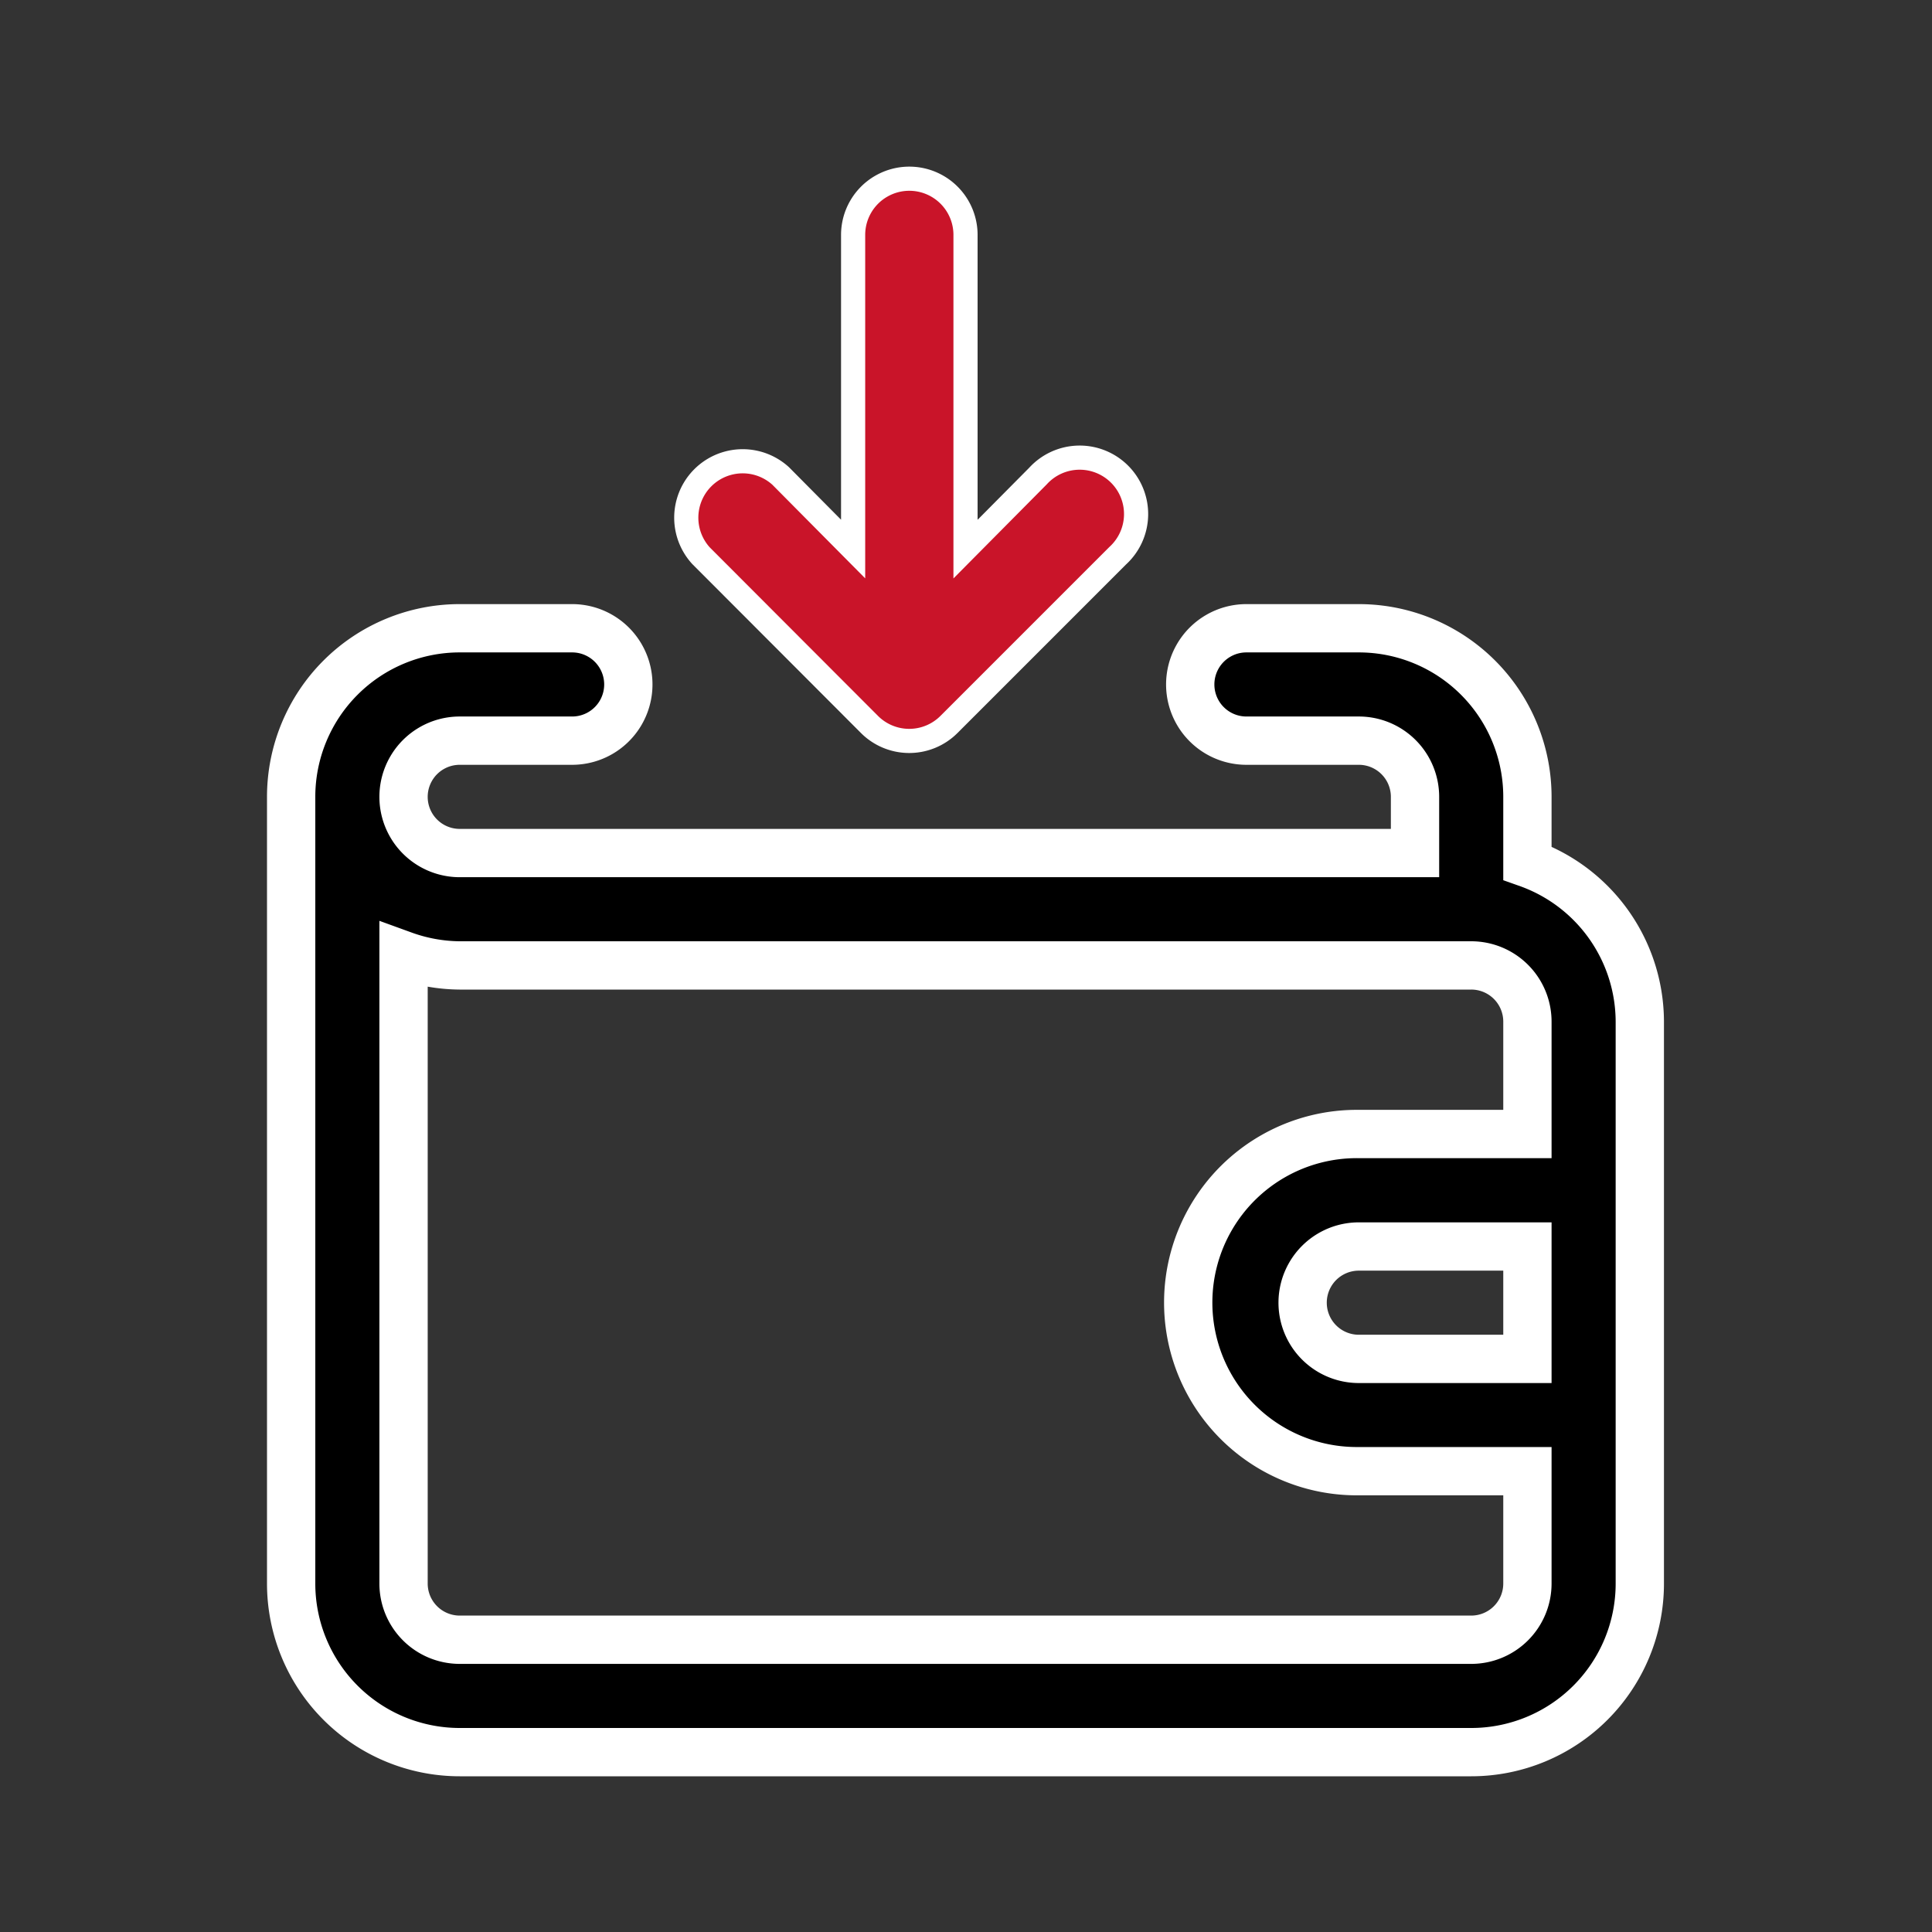
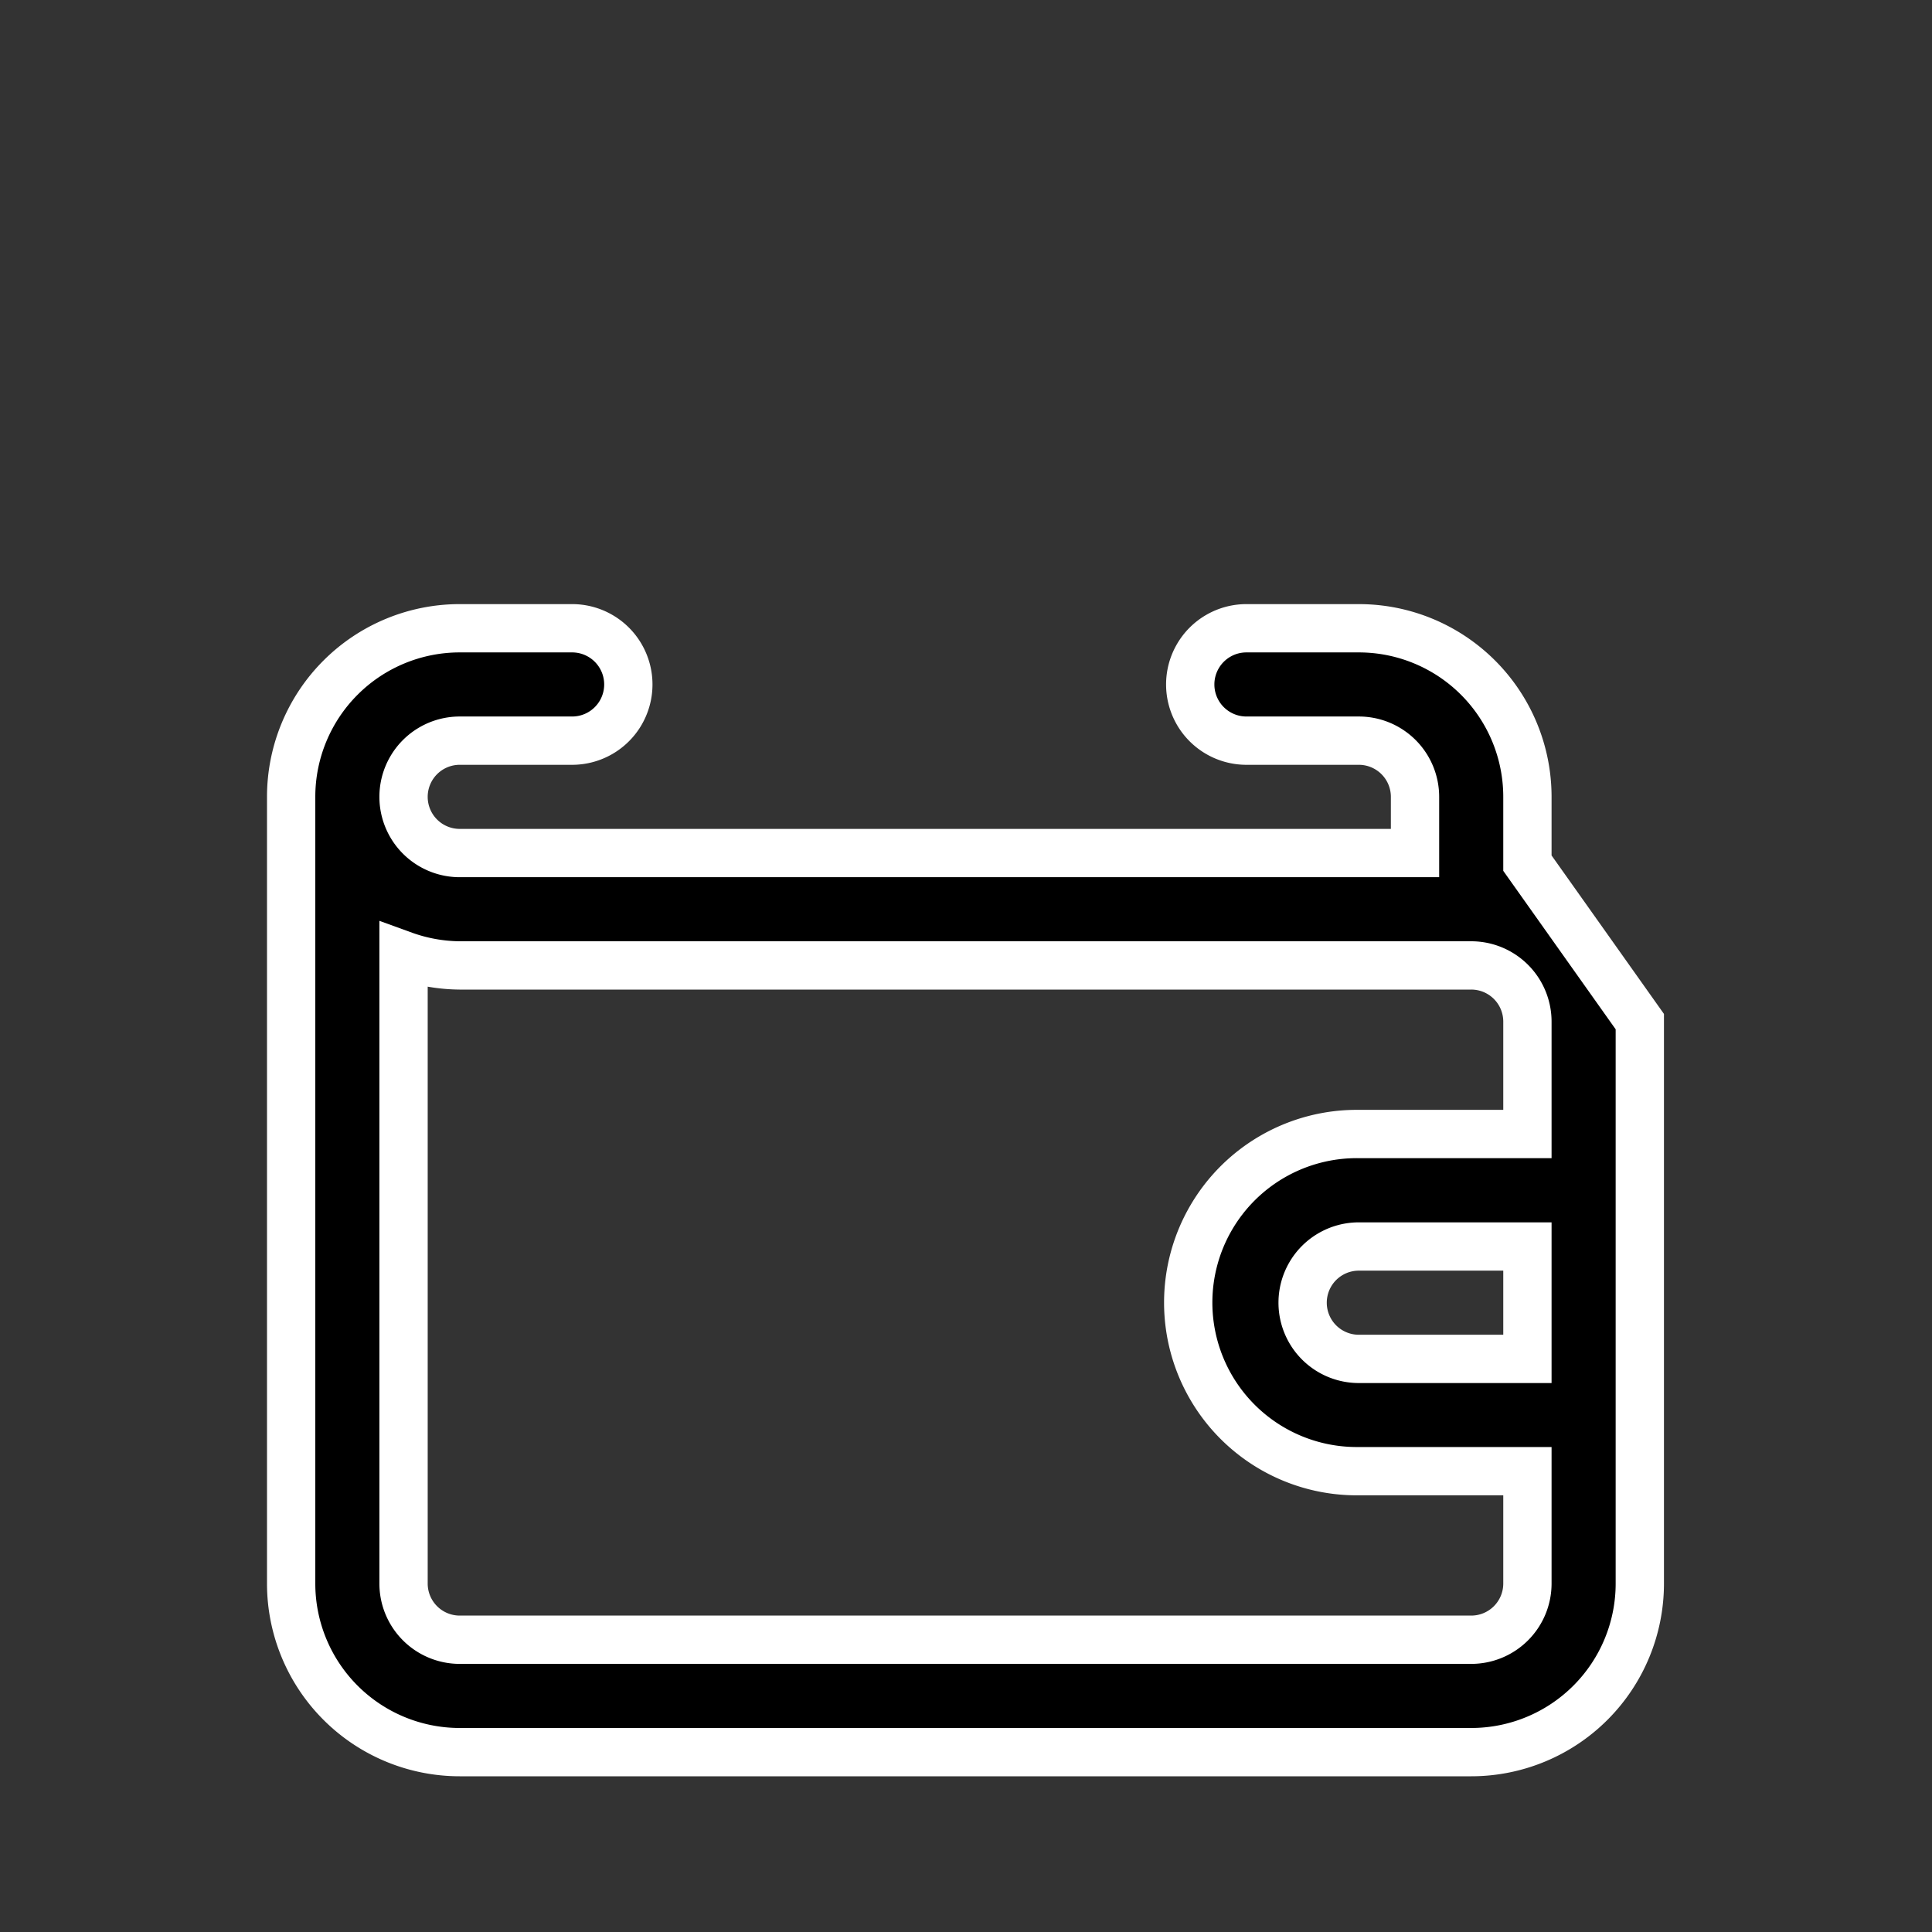
<svg xmlns="http://www.w3.org/2000/svg" width="80" height="80" viewBox="0 0 80 80">
  <rect x="0" y="0" width="80" height="80" fill="#333333" stroke="none" />
  <g id="Regular_Income" data-name="Regular Income" transform="translate(14003.001 19645)">
    <g id="Regular_Income-2" data-name="Regular Income" transform="translate(-13990.945 -19637.6)">
      <g id="_50-Income" data-name="50-Income" transform="translate(0 0)">
-         <path id="Path_27231" data-name="Path 27231" d="M55.191,19.726V16.981A6.981,6.981,0,0,0,48.21,10H43.556a2.327,2.327,0,0,0,0,4.654H48.21a2.327,2.327,0,0,1,2.327,2.327v2.327H10.981a2.327,2.327,0,1,1,0-4.654h4.654a2.327,2.327,0,0,0,0-4.654H10.981A6.981,6.981,0,0,0,4,16.981V49.556a6.981,6.981,0,0,0,6.981,6.981H52.864a6.981,6.981,0,0,0,6.981-6.981V26.288A6.981,6.981,0,0,0,55.191,19.726ZM52.864,51.883H10.981a2.327,2.327,0,0,1-2.327-2.327V23.542a6.98,6.98,0,0,0,2.327.419H52.864a2.327,2.327,0,0,1,2.327,2.327v4.654H48.21a6.981,6.981,0,1,0,0,13.961h6.981v4.654A2.327,2.327,0,0,1,52.864,51.883ZM55.191,35.6v4.654H48.21a2.327,2.327,0,1,1,0-4.654Z" transform="translate(-4 8.615)" stroke="#fff" stroke-width="2" />
-         <path id="Path_27232" data-name="Path 27232" d="M18.661,24.594a2.327,2.327,0,0,0,3.3,0l6.981-6.981a2.336,2.336,0,1,0-3.3-3.3l-3,3.025V4.327a2.327,2.327,0,0,0-4.654,0V17.334l-3-3.025a2.336,2.336,0,0,0-3.3,3.3Z" transform="translate(5.282 -2)" fill="#c91429" stroke="#fff" stroke-width="1" />
+         <path id="Path_27231" data-name="Path 27231" d="M55.191,19.726V16.981A6.981,6.981,0,0,0,48.21,10H43.556a2.327,2.327,0,0,0,0,4.654H48.21a2.327,2.327,0,0,1,2.327,2.327v2.327H10.981a2.327,2.327,0,1,1,0-4.654h4.654a2.327,2.327,0,0,0,0-4.654H10.981A6.981,6.981,0,0,0,4,16.981V49.556a6.981,6.981,0,0,0,6.981,6.981H52.864a6.981,6.981,0,0,0,6.981-6.981V26.288ZM52.864,51.883H10.981a2.327,2.327,0,0,1-2.327-2.327V23.542a6.98,6.98,0,0,0,2.327.419H52.864a2.327,2.327,0,0,1,2.327,2.327v4.654H48.21a6.981,6.981,0,1,0,0,13.961h6.981v4.654A2.327,2.327,0,0,1,52.864,51.883ZM55.191,35.6v4.654H48.21a2.327,2.327,0,1,1,0-4.654Z" transform="translate(-4 8.615)" stroke="#fff" stroke-width="2" />
      </g>
    </g>
-     <rect id="Rectangle_152116" data-name="Rectangle 152116" width="80" height="80" transform="translate(-14003.001 -19645)" fill="none" />
  </g>
</svg>